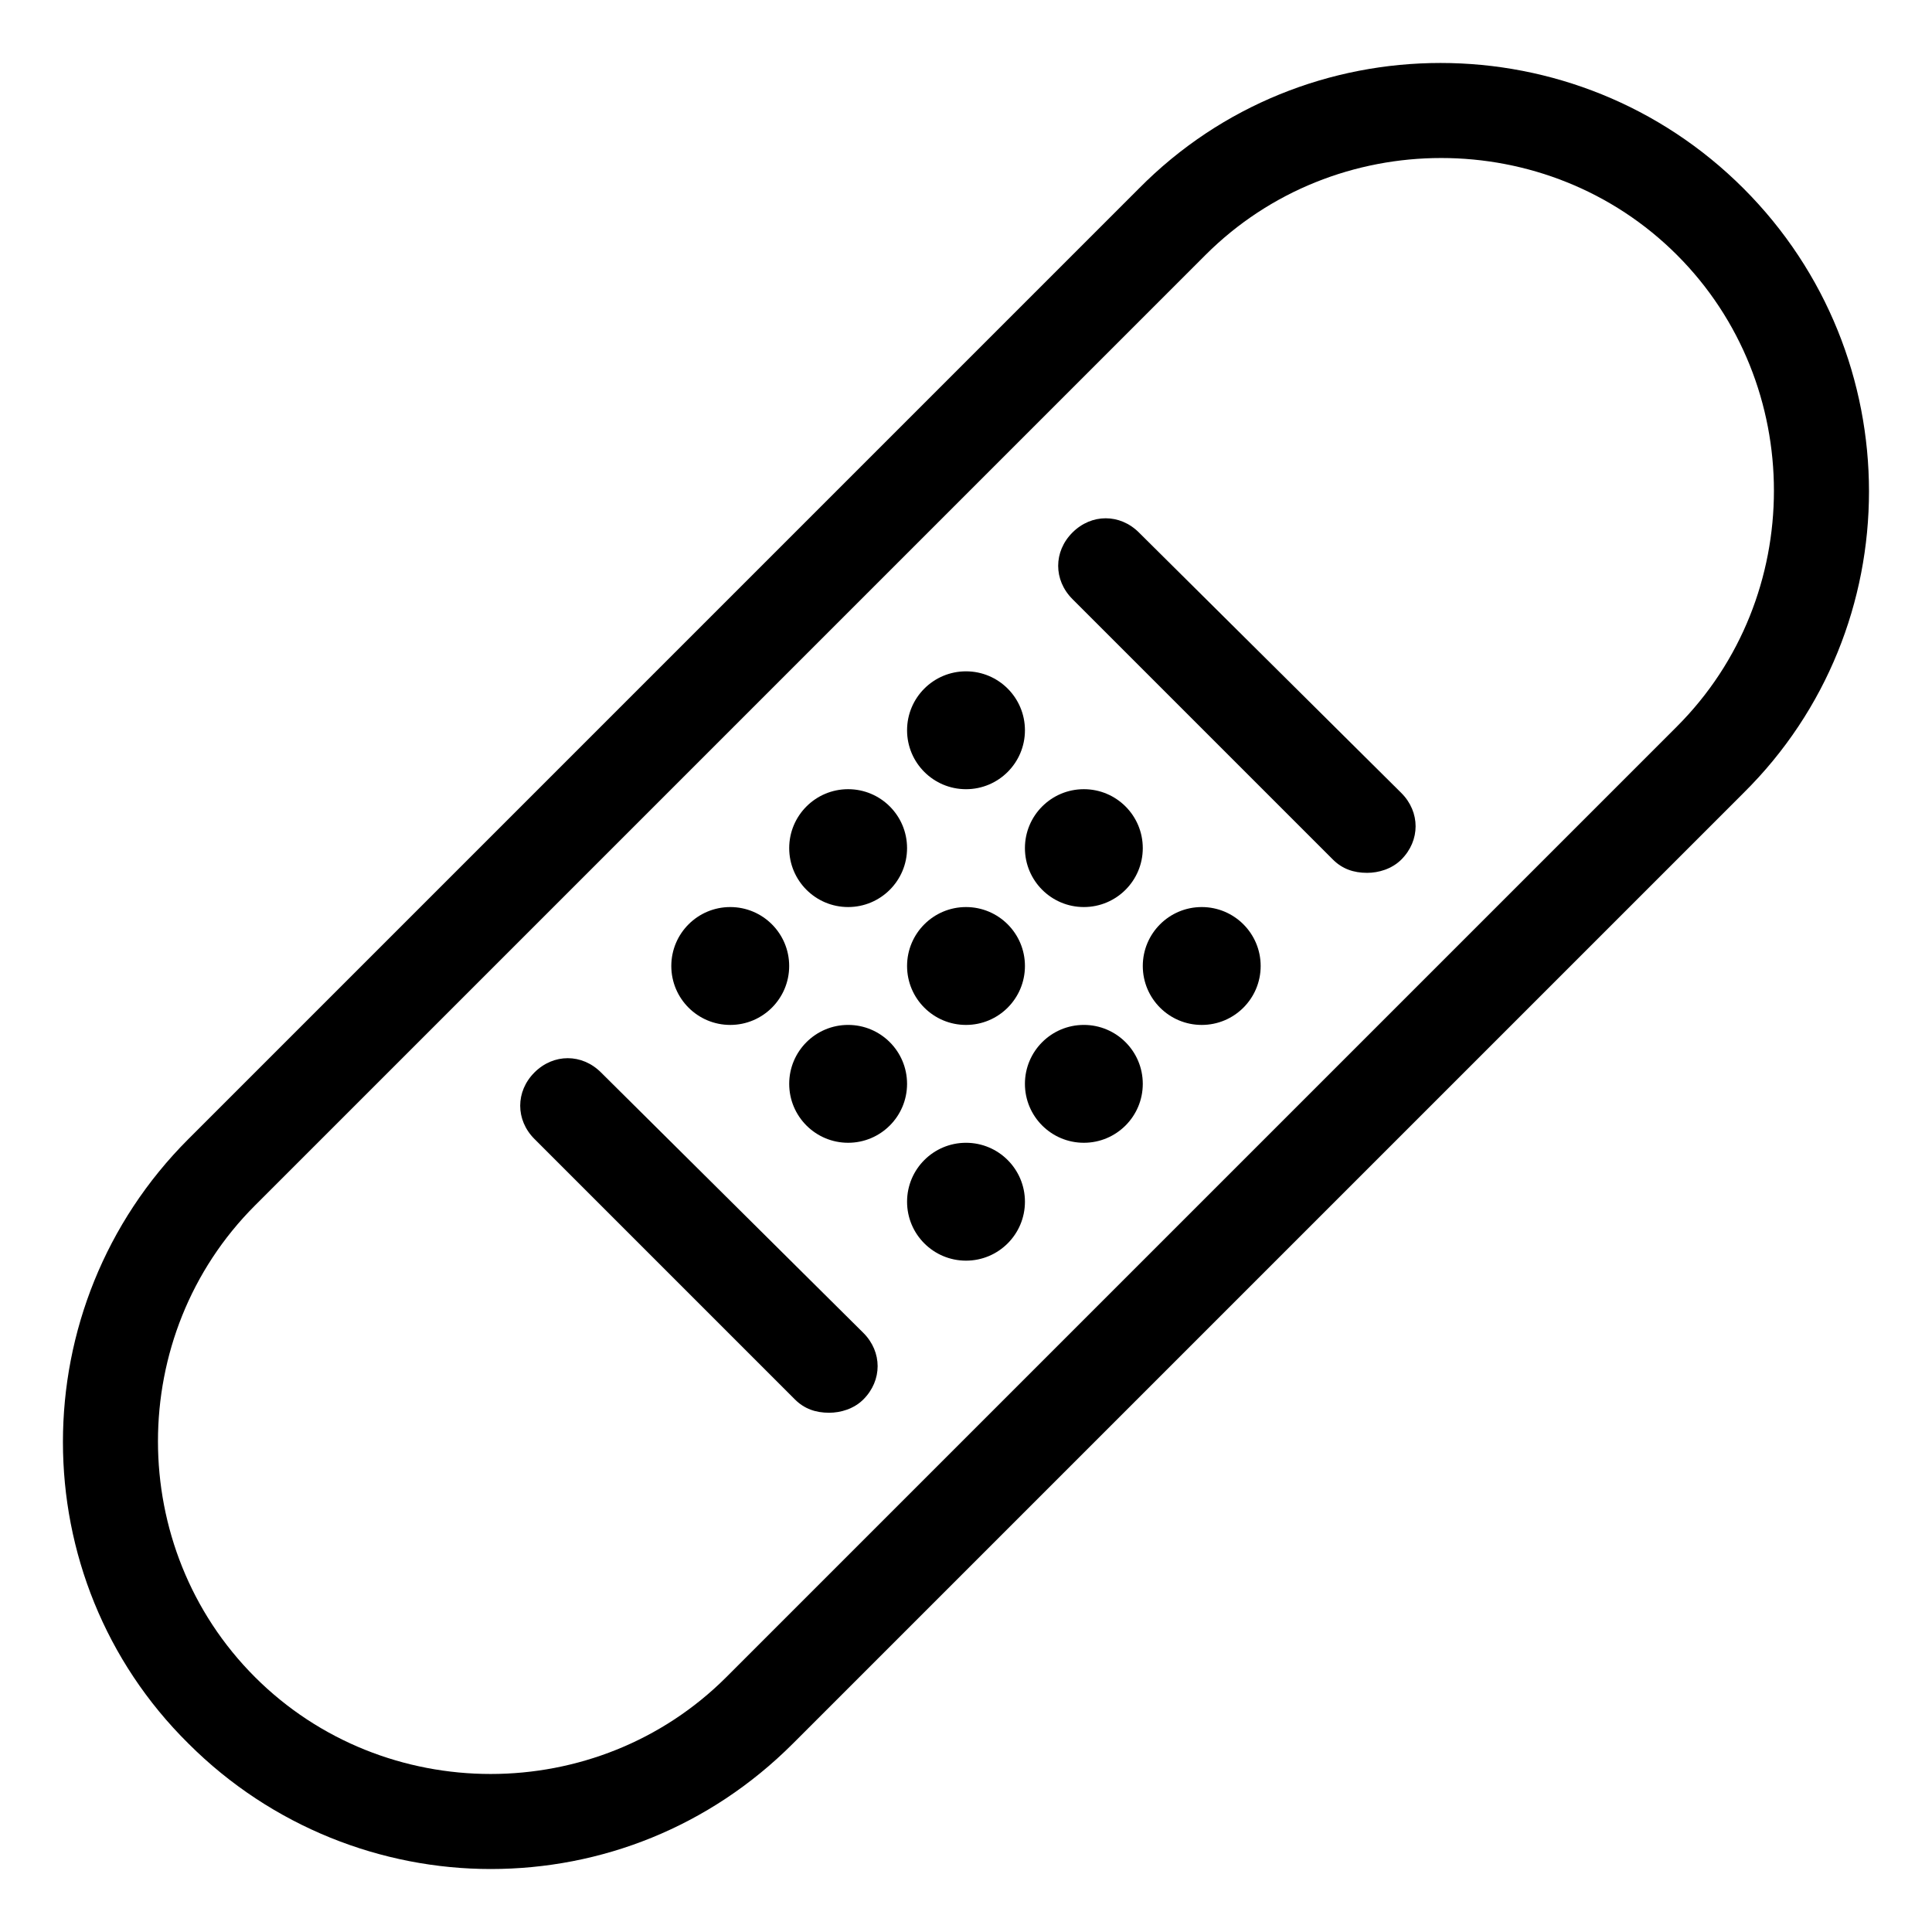
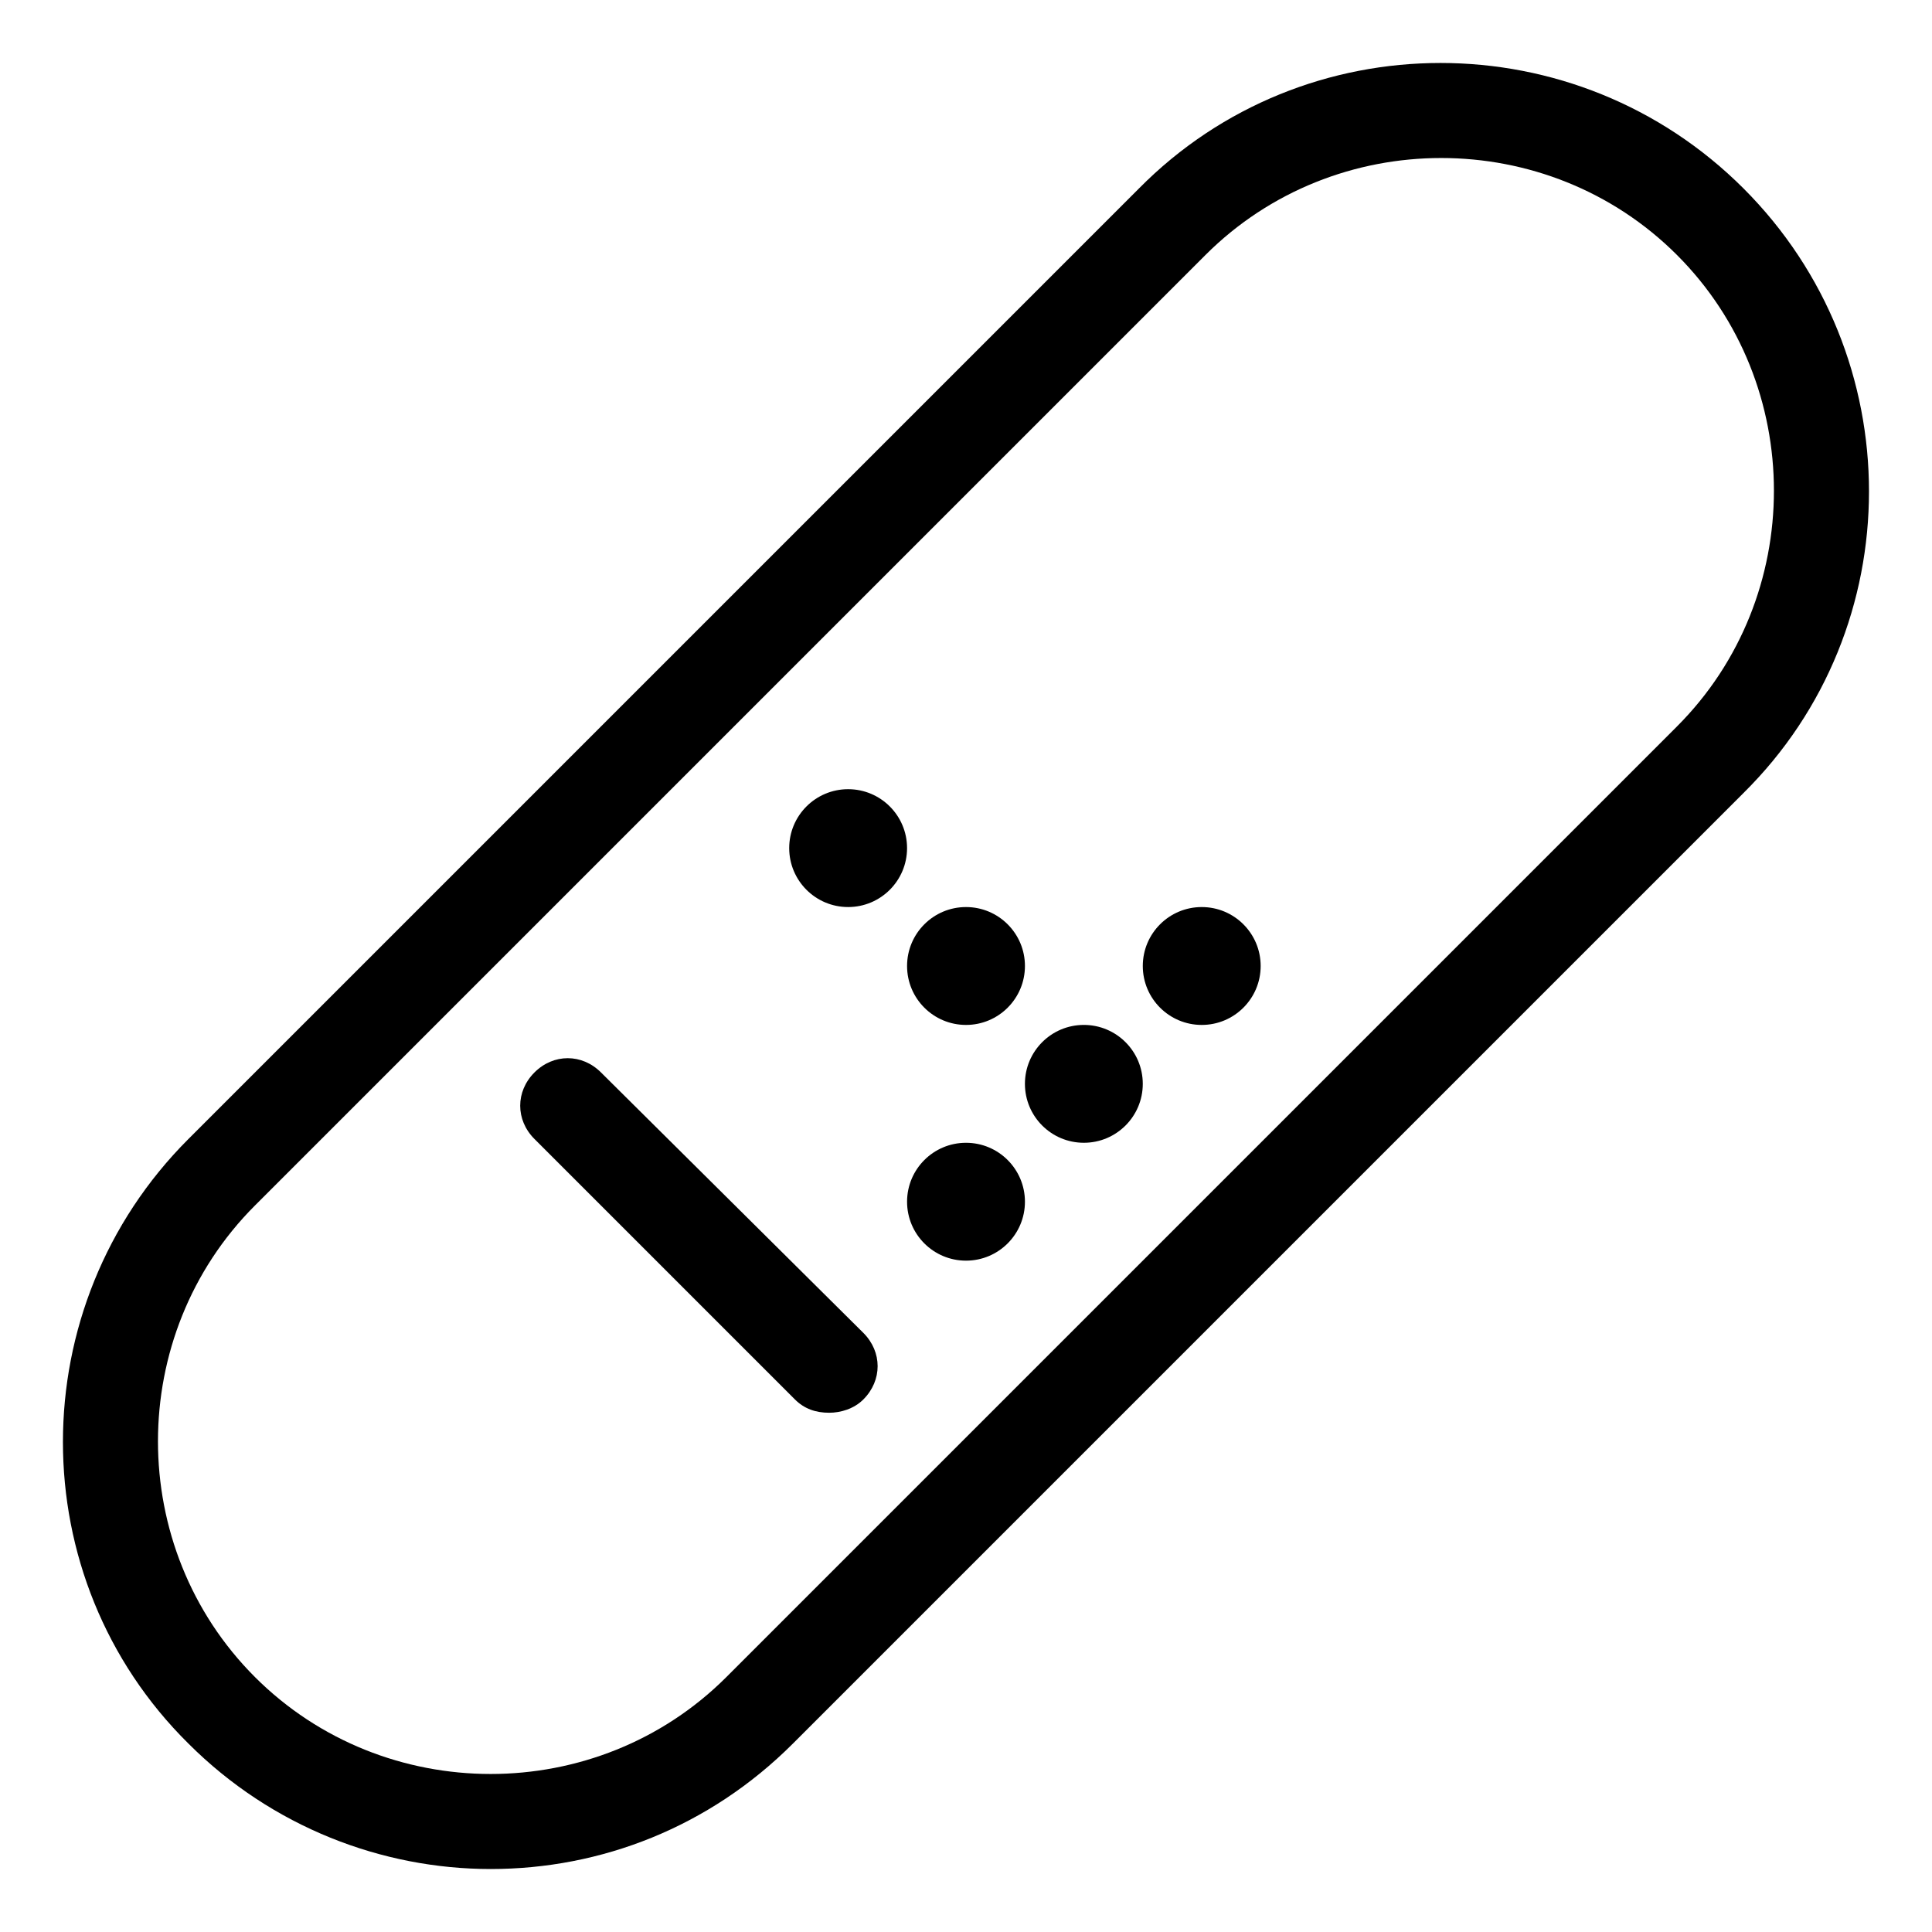
<svg xmlns="http://www.w3.org/2000/svg" fill="#000000" width="800px" height="800px" version="1.1" viewBox="144 144 512 512">
  <g>
-     <path d="m353.14 400c0 8.625-6.992 15.617-15.617 15.617s-15.621-6.992-15.621-15.617c0-8.629 6.996-15.621 15.621-15.621s15.617 6.992 15.617 15.621" />
    <path d="m384.38 368.76c0 8.625-6.992 15.617-15.617 15.617s-15.617-6.992-15.617-15.617 6.992-15.617 15.617-15.617 15.617 6.992 15.617 15.617" />
-     <path d="m415.62 337.53c0 8.625-6.992 15.617-15.617 15.617-8.629 0-15.621-6.992-15.621-15.617s6.992-15.621 15.621-15.621c8.625 0 15.617 6.996 15.617 15.621" />
-     <path d="m384.38 431.23c0 8.625-6.992 15.617-15.617 15.617s-15.617-6.992-15.617-15.617 6.992-15.617 15.617-15.617 15.617 6.992 15.617 15.617" />
    <path d="m415.62 400c0 8.625-6.992 15.617-15.617 15.617-8.629 0-15.621-6.992-15.621-15.617 0-8.629 6.992-15.621 15.621-15.621 8.625 0 15.617 6.992 15.617 15.621" />
-     <path d="m446.85 368.76c0 8.625-6.992 15.617-15.617 15.617s-15.617-6.992-15.617-15.617 6.992-15.617 15.617-15.617 15.617 6.992 15.617 15.617" />
    <path d="m415.62 462.47c0 8.625-6.992 15.617-15.617 15.617-8.629 0-15.621-6.992-15.621-15.617 0-8.629 6.992-15.621 15.621-15.621 8.625 0 15.617 6.992 15.617 15.621" />
    <path d="m446.85 431.23c0 8.625-6.992 15.617-15.617 15.617s-15.617-6.992-15.617-15.617 6.992-15.617 15.617-15.617 15.617 6.992 15.617 15.617" />
    <path d="m478.09 400c0 8.625-6.992 15.617-15.617 15.617-8.629 0-15.621-6.992-15.621-15.617 0-8.629 6.992-15.621 15.621-15.621 8.625 0 15.617 6.992 15.617 15.621" />
    <path d="m606.05 193.94c-44.336-44.336-116.38-44.336-160.21 0l-251.91 251.91c-44.336 44.336-44.336 116.38 0 160.21 22.168 22.168 51.387 33.25 80.105 33.25 29.223 0 57.938-11.082 80.105-33.25l251.91-251.91c44.336-43.832 44.336-115.88 0-160.21zm-17.633 142.58-251.91 251.91c-34.258 34.258-90.688 34.258-124.95 0-34.258-34.258-34.258-90.688 0-124.95l251.91-251.91c17.133-17.129 39.805-25.695 62.473-25.695 22.672 0 45.344 8.566 62.473 25.695 34.262 34.258 34.262 90.684 0 124.95z" />
-     <path d="m445.84 285.13c-5.039-5.039-12.594-5.039-17.633 0-5.039 5.039-5.039 12.594 0 17.633l69.023 69.023c2.519 2.519 5.543 3.527 9.07 3.527 3.023 0 6.551-1.008 9.07-3.527 5.039-5.039 5.039-12.594 0-17.633z" />
    <path d="m303.27 428.21c-5.039-5.039-12.594-5.039-17.633 0-5.039 5.039-5.039 12.594 0 17.633l69.023 69.023c2.519 2.519 5.543 3.527 9.07 3.527 3.023 0 6.551-1.008 9.07-3.527 5.039-5.039 5.039-12.594 0-17.633z" />
  </g>
</svg>